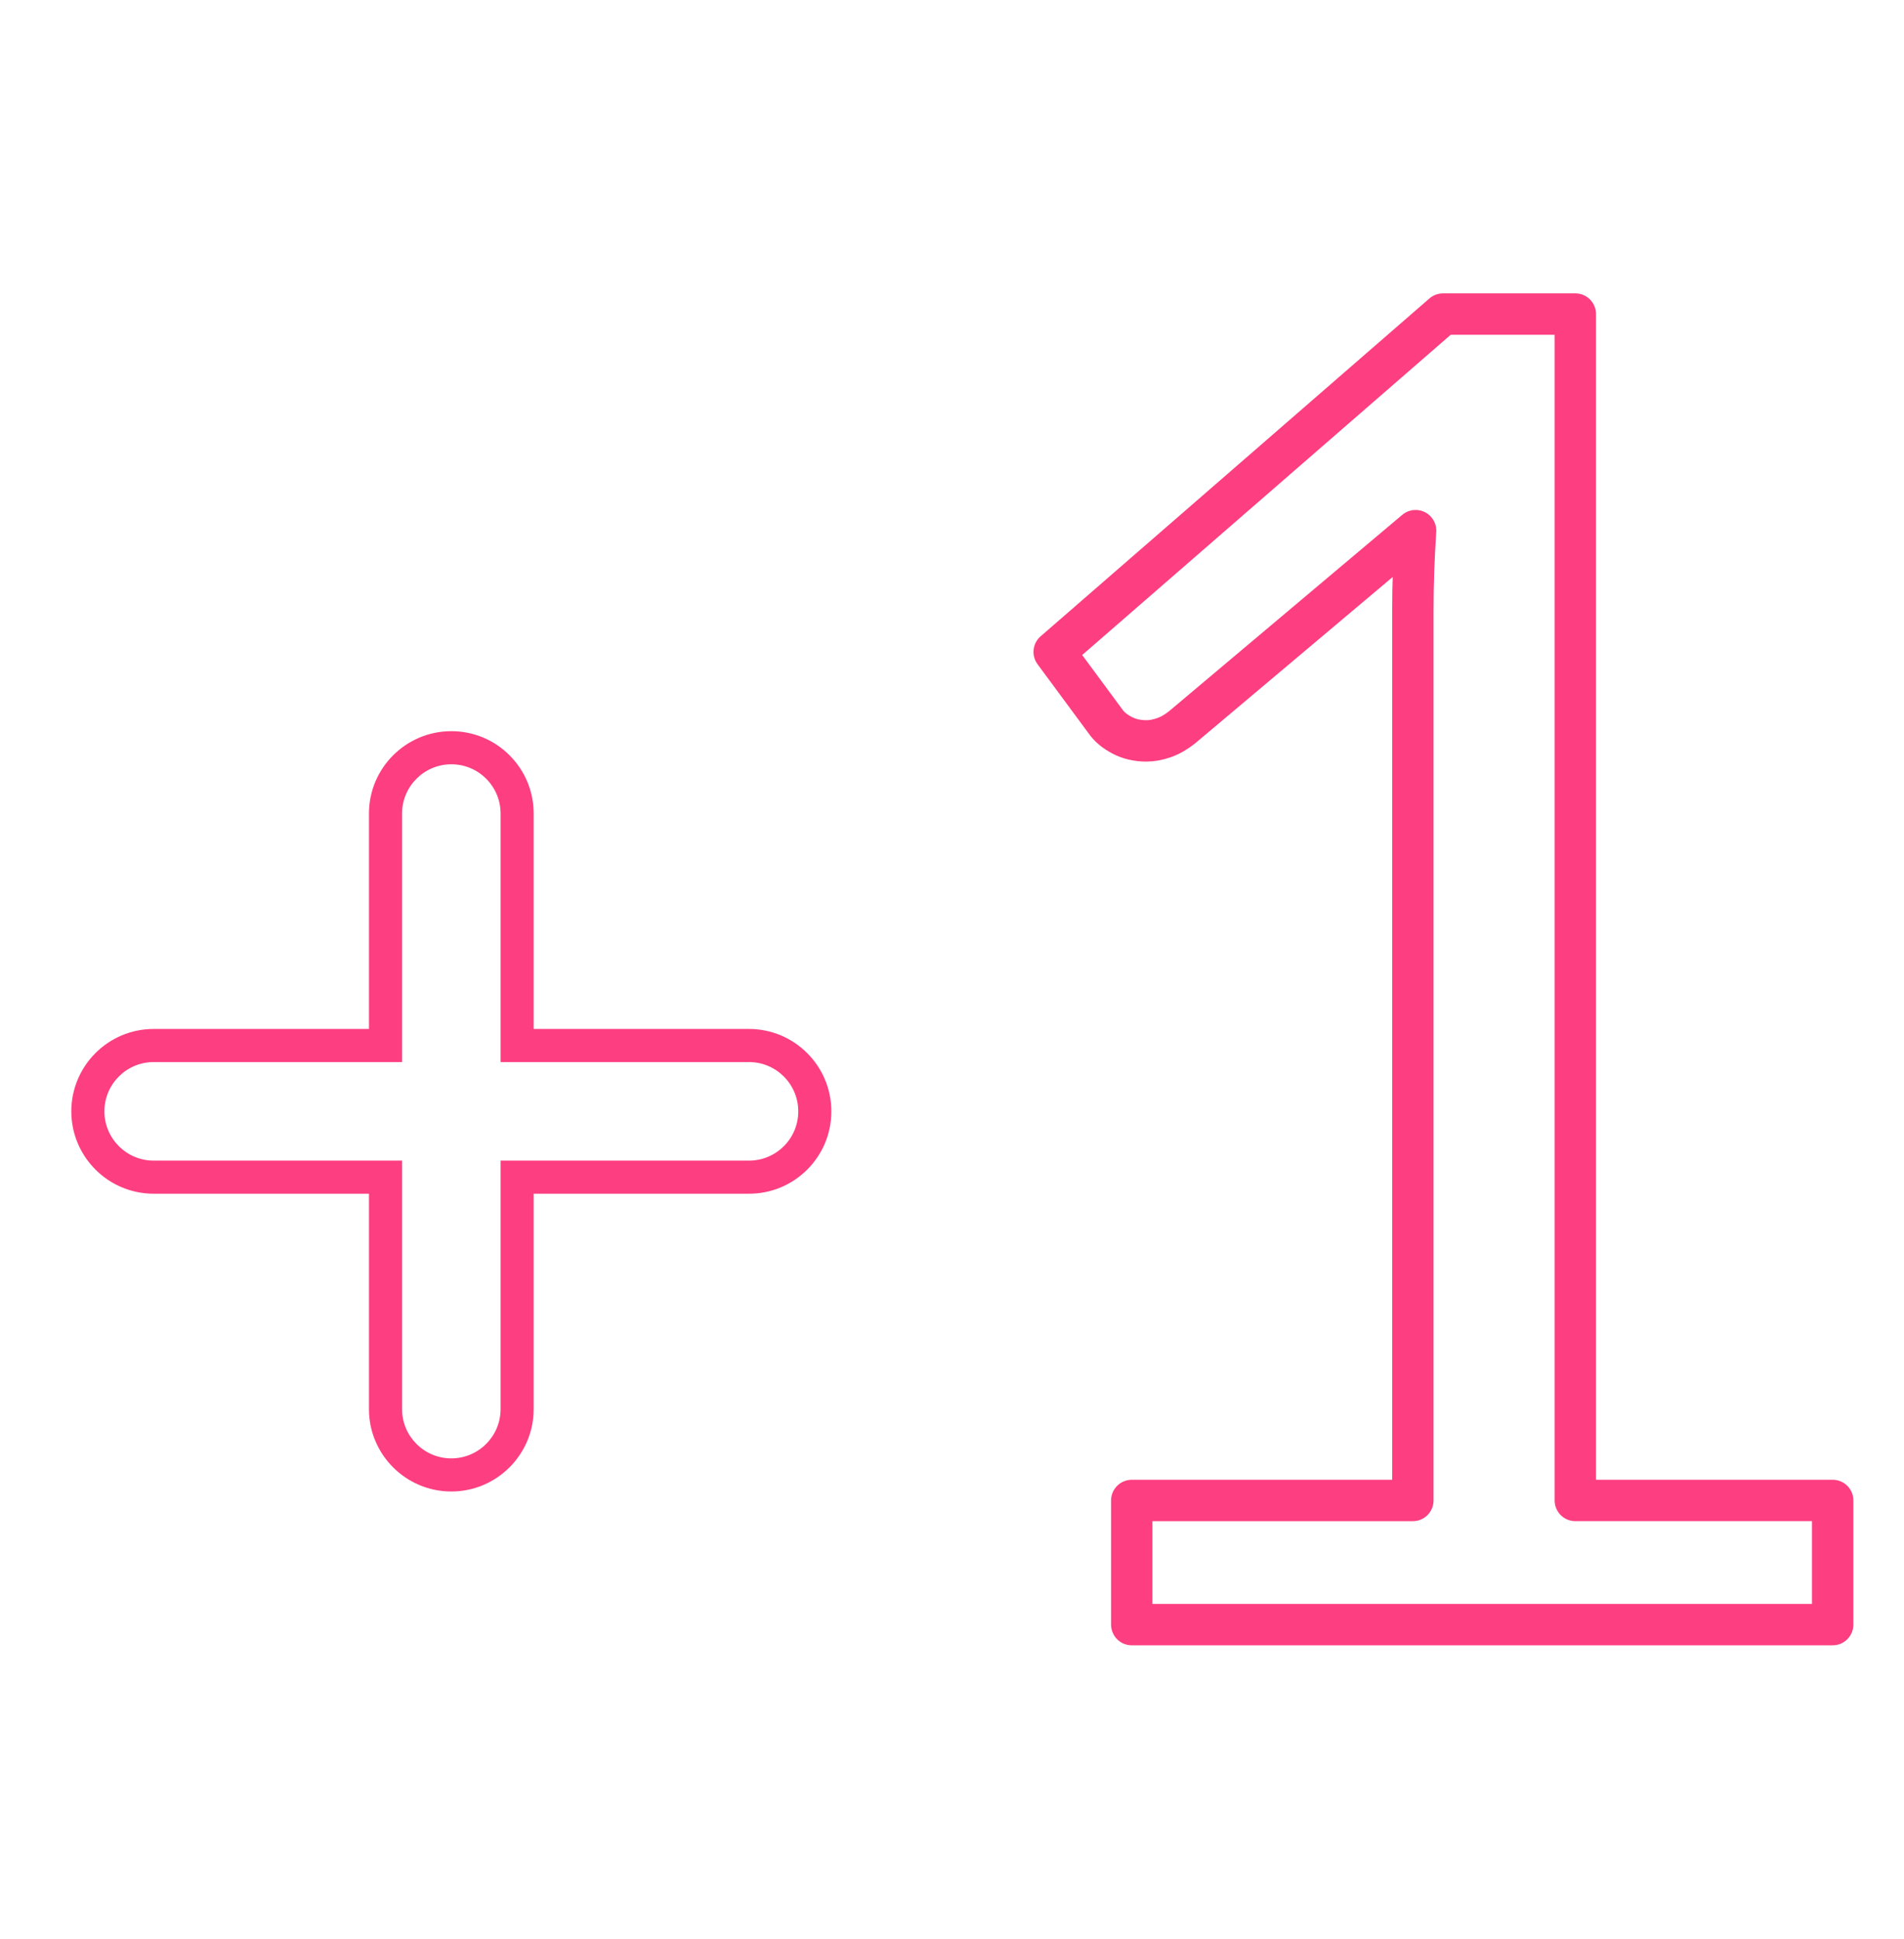
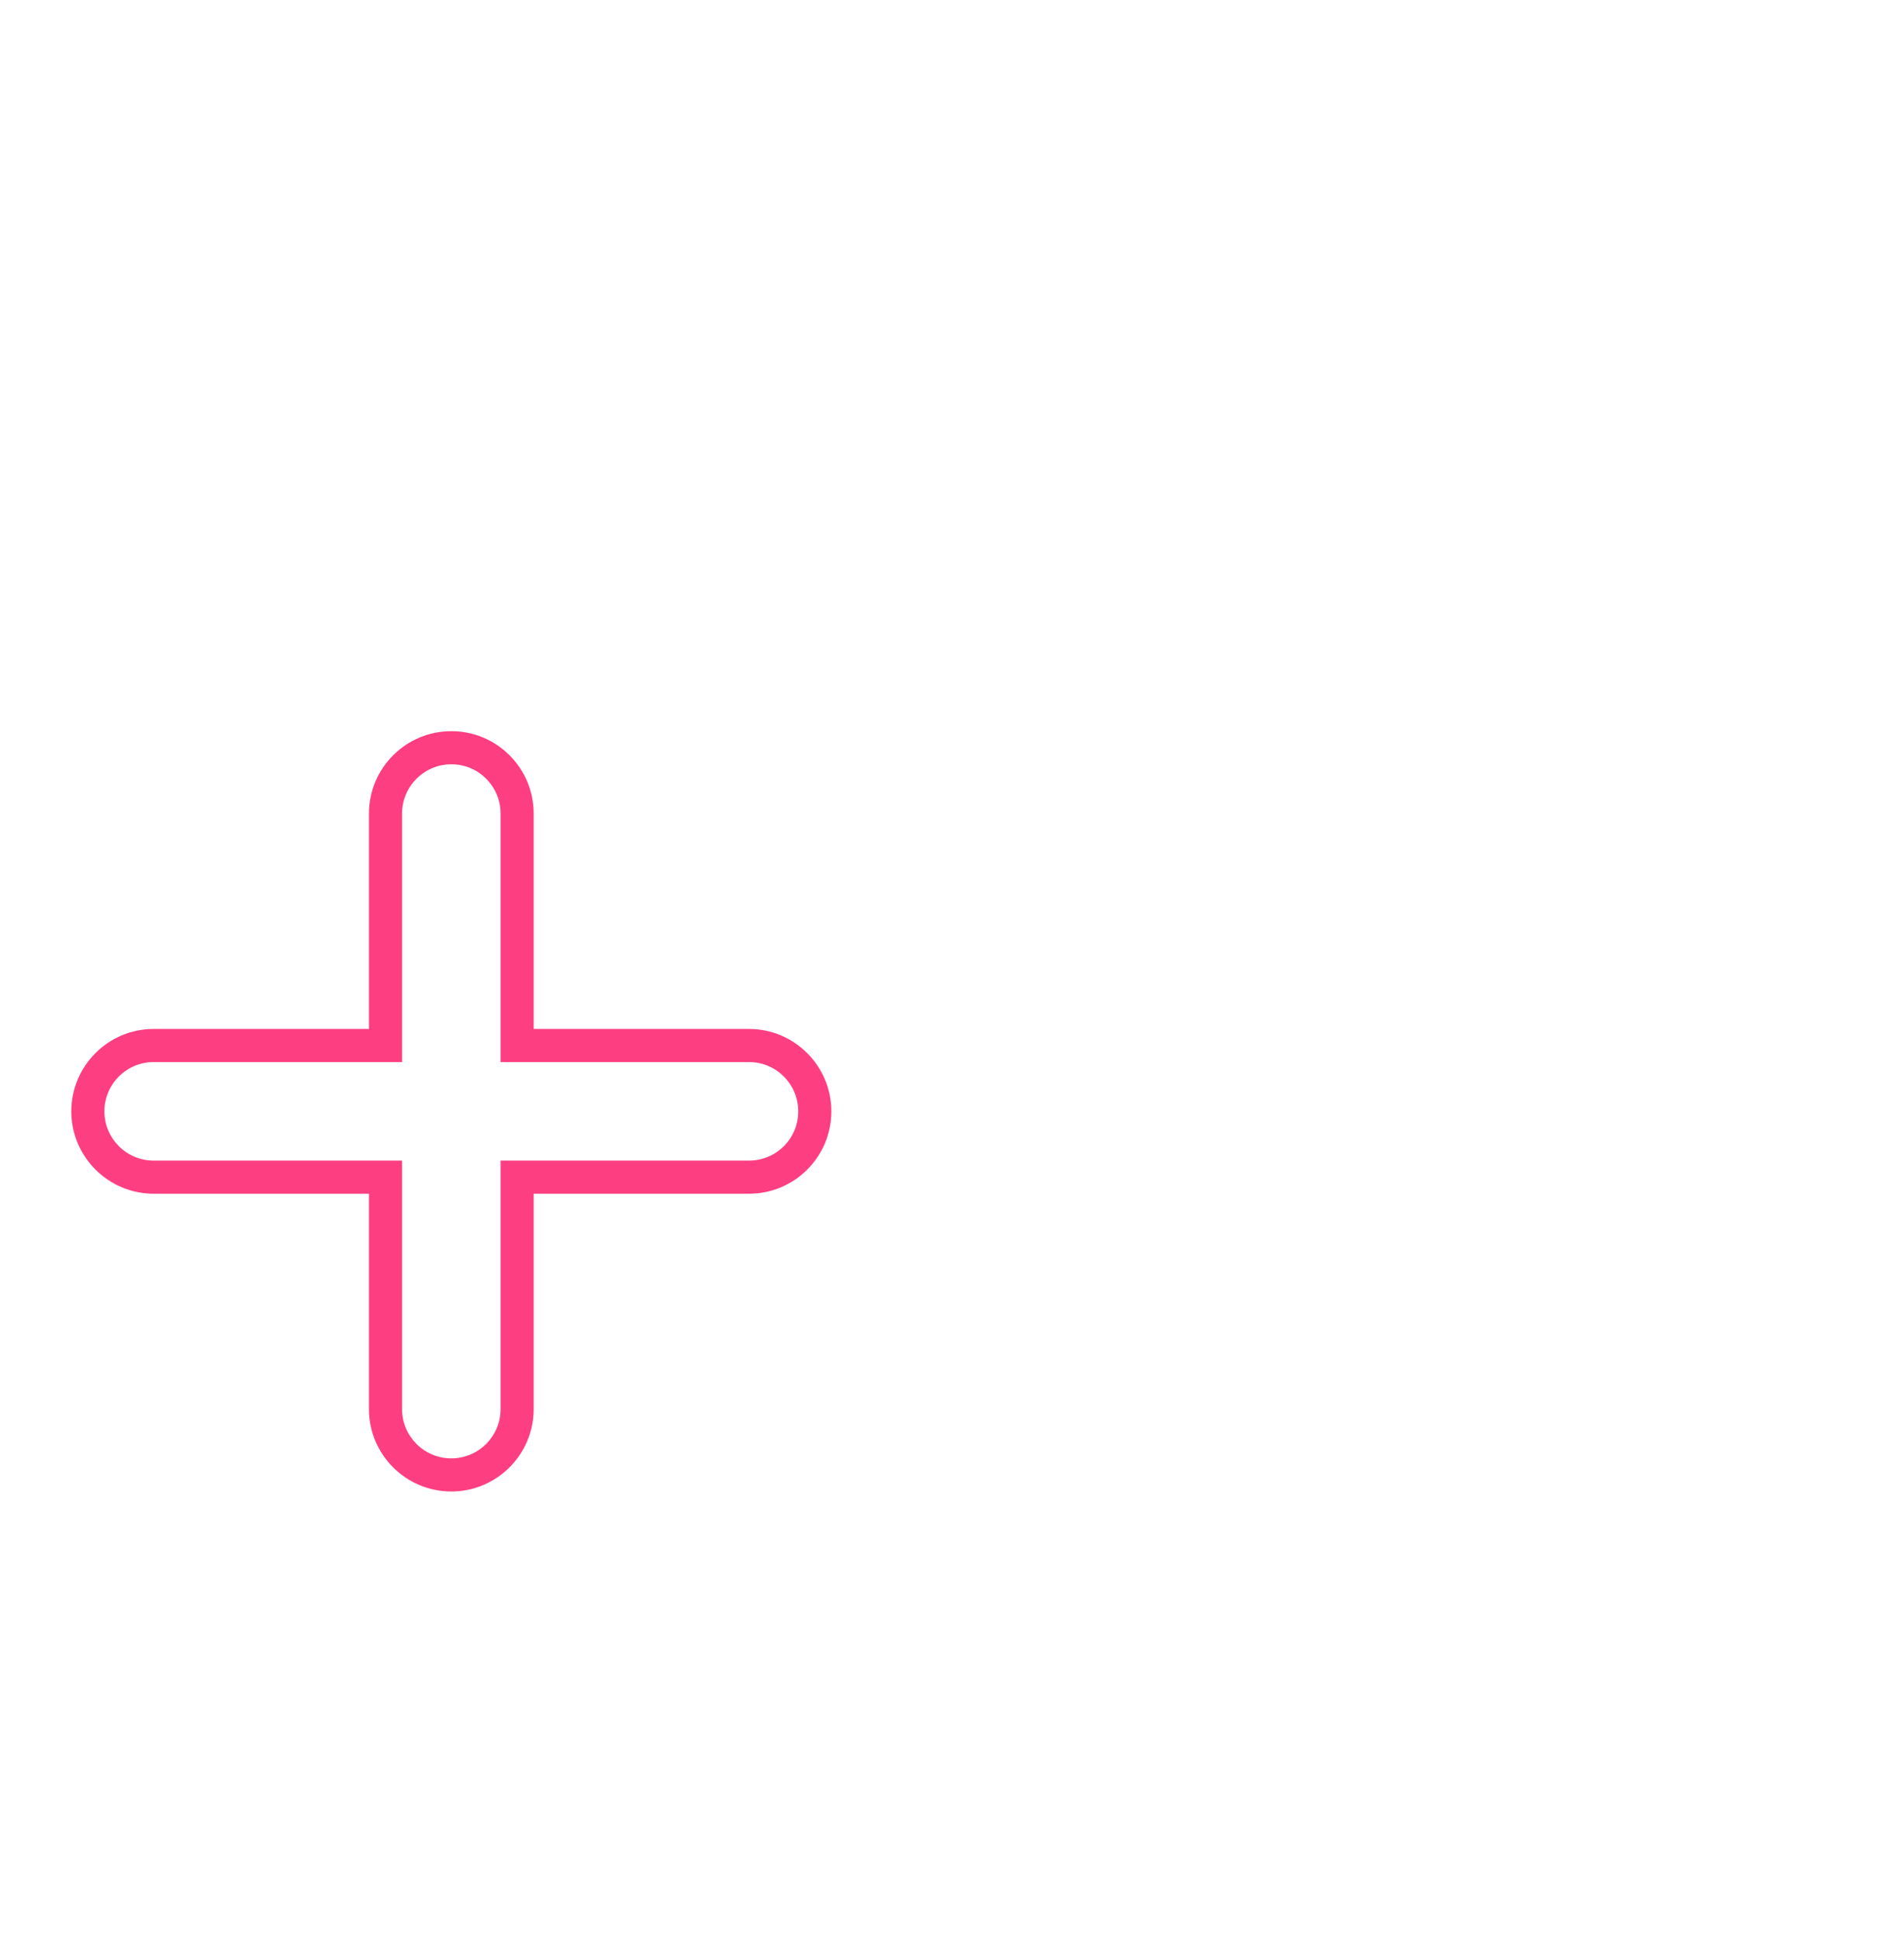
<svg xmlns="http://www.w3.org/2000/svg" version="1.0" id="Layer_1" x="0px" y="0px" viewBox="0 0 690.33 702.649" style="enable-background:new 0 0 690.33 702.649;" xml:space="preserve">
  <style type="text/css">
	.st0{fill:none;stroke:#fd3e81;stroke-width:15;stroke-linecap:round;stroke-linejoin:round;}
</style>
  <g>
    <path d="M163.63,540.565c-16.465,0-29.857-13.395-29.857-29.854v-78.069H55.71c-16.462,0-29.854-13.395-29.854-29.86   c0-16.465,13.392-29.854,29.854-29.854h78.063v-78.063c0-16.465,13.392-29.86,29.857-29.86c7.98,0,15.481,3.105,21.118,8.745   c5.64,5.647,8.745,13.149,8.745,21.115v78.063h78.063c16.467,0,29.863,13.395,29.863,29.854c0,7.966-3.099,15.457-8.728,21.104   c-5.664,5.653-13.166,8.756-21.135,8.756h-78.063v78.069C193.493,527.17,180.098,540.565,163.63,540.565z M55.71,384.924   c-9.845,0-17.858,8.013-17.858,17.858s8.013,17.864,17.858,17.864h90.06v90.065c0,9.845,8.013,17.858,17.861,17.858   s17.868-8.013,17.868-17.858v-90.065h90.06c4.771,0,9.263-1.863,12.655-5.243c3.356-3.367,5.213-7.854,5.213-12.622   c0-9.845-8.015-17.858-17.868-17.858h-90.06v-90.058c0-4.768-1.86-9.255-5.236-12.634c-3.368-3.373-7.854-5.23-12.631-5.23   c-9.848,0-17.861,8.013-17.861,17.864v90.06H55.71z" fill="#fd3e81" />
    <g>
-       <path class="st0" d="M410.339,543.818h101.919V221.674c0-9.668,0.332-19.453,0.996-29.345l-84.718,71.309    c-2.206,1.74-4.413,2.996-6.619,3.749c-2.206,0.762-4.296,1.139-6.287,1.139c-3.309,0-6.287-0.7-8.933-2.117    c-2.646-1.408-4.628-3.094-5.955-5.049l-18.529-25.076l140.969-122.449h47.982v429.982h93.31v44.996H410.339V543.818z" fill="#fd3e81" />
-     </g>
+       </g>
  </g>
</svg>